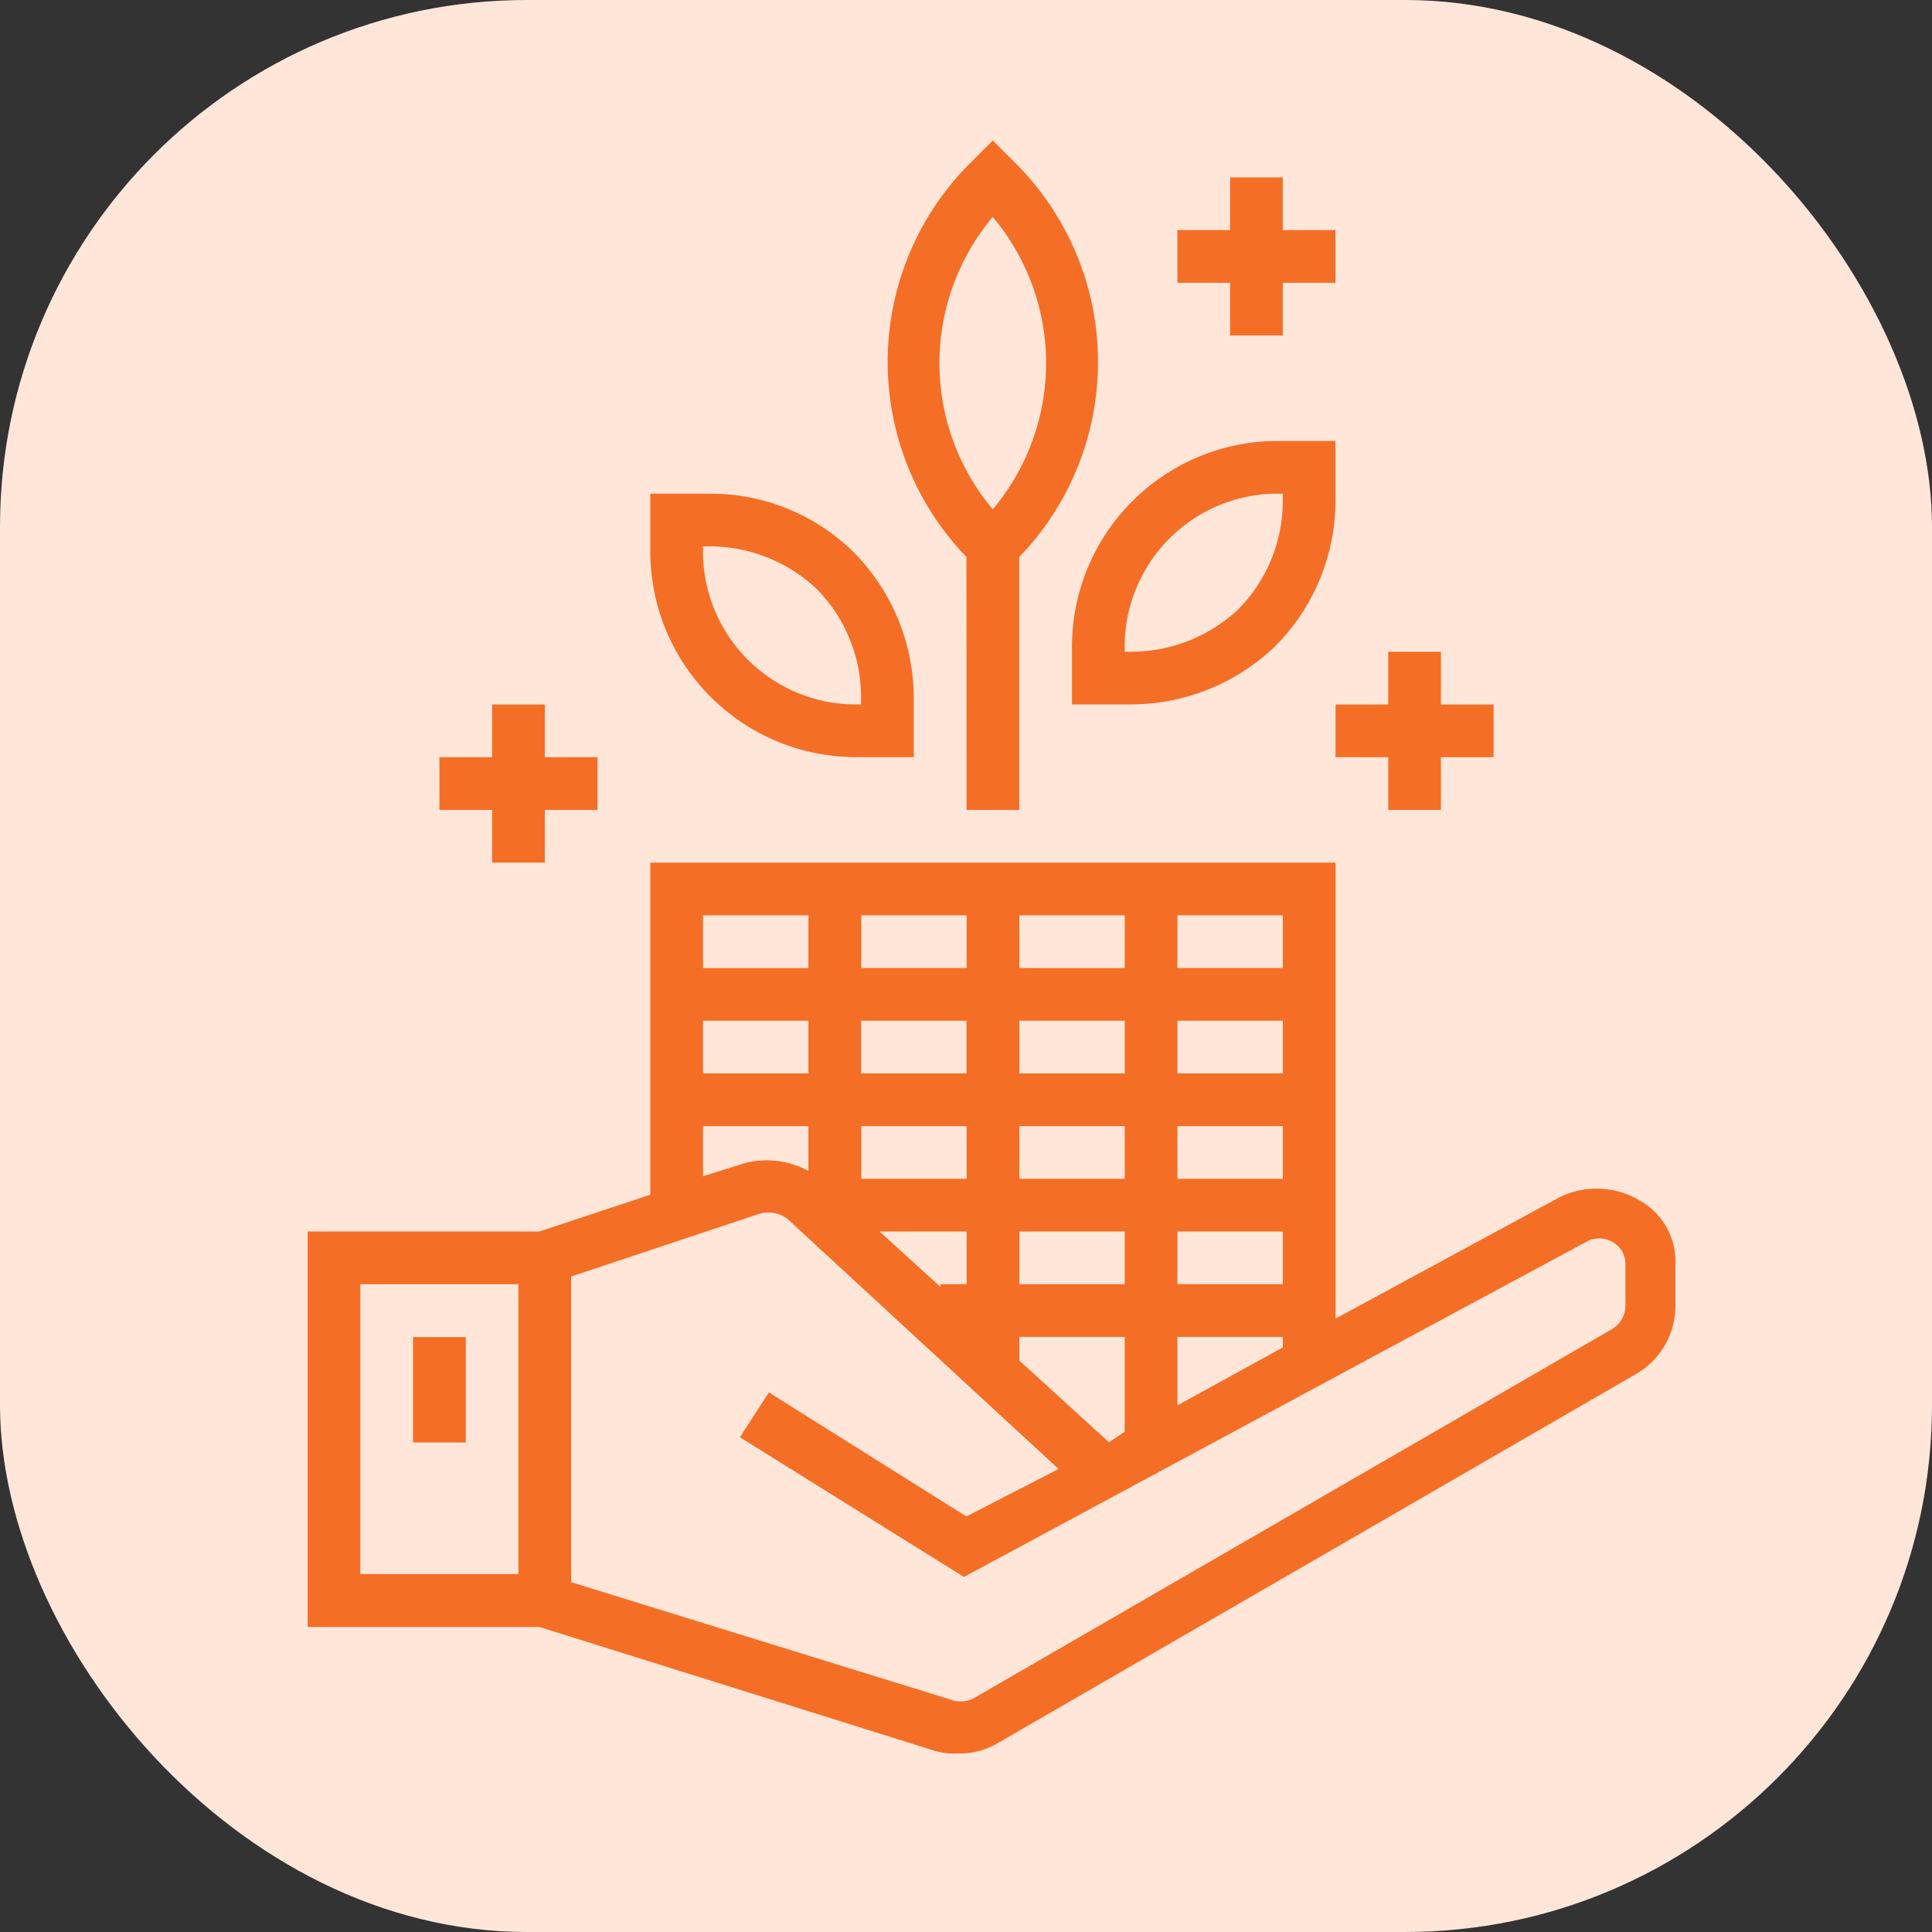
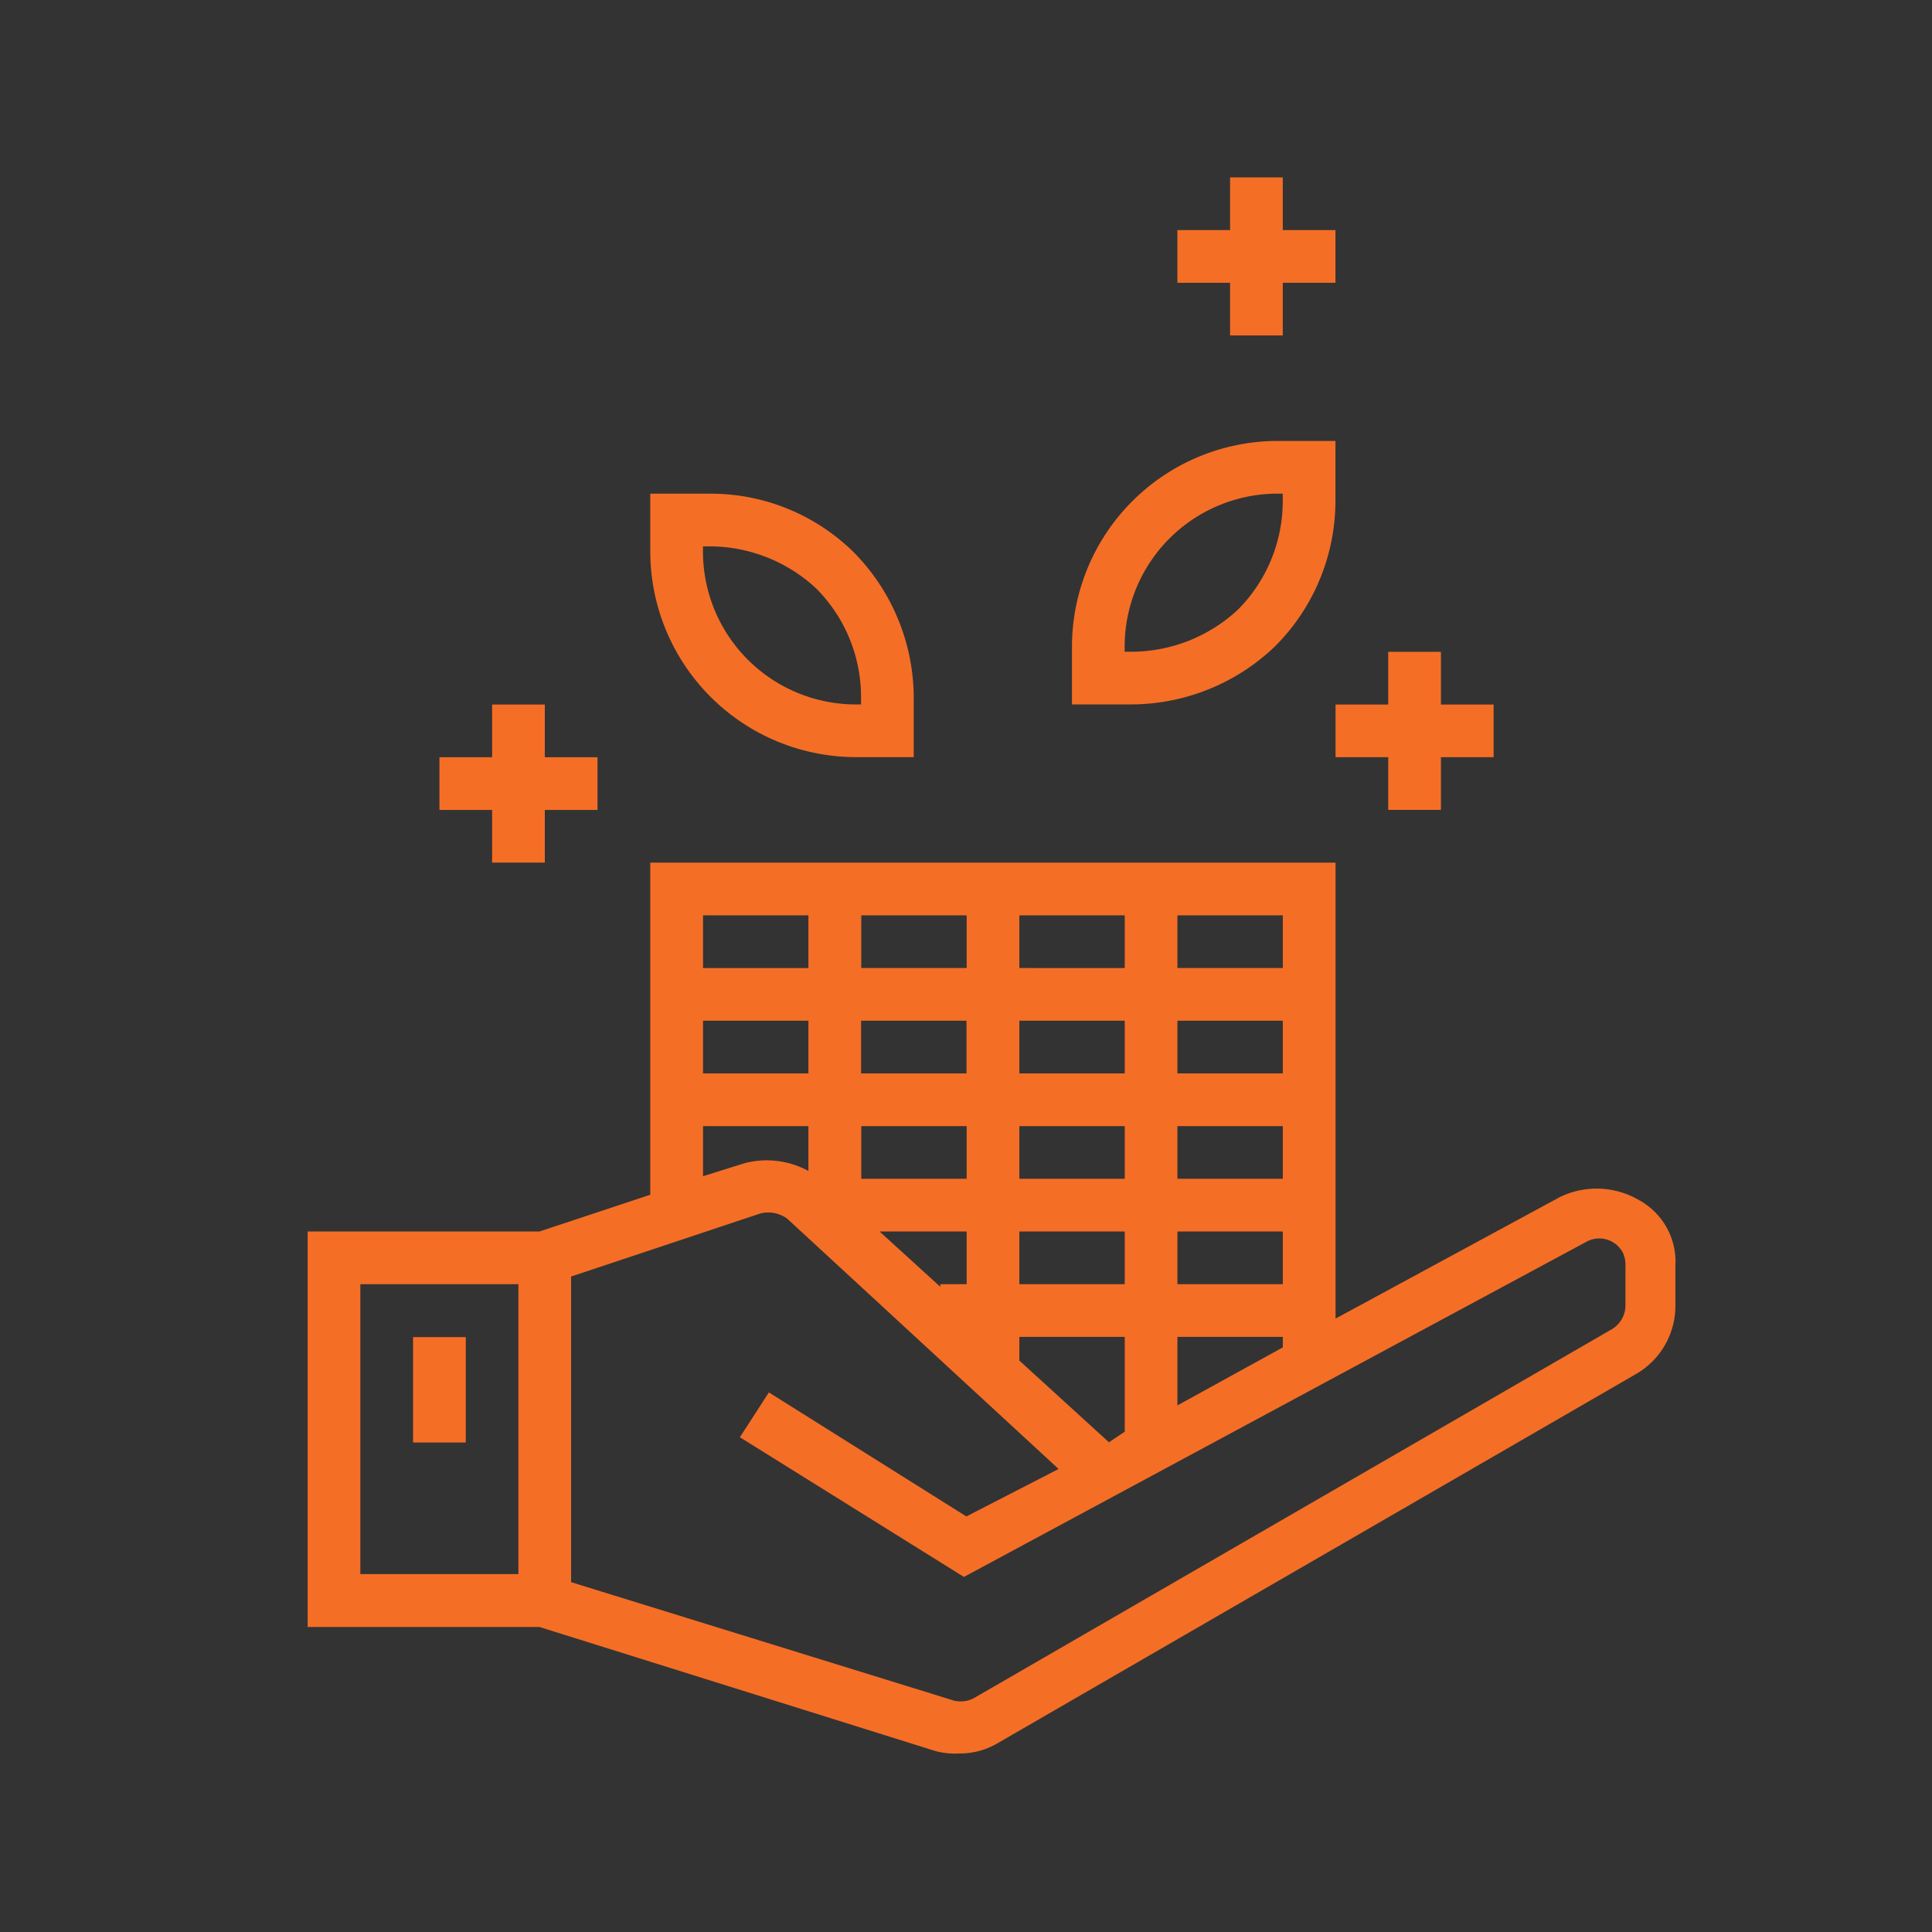
<svg xmlns="http://www.w3.org/2000/svg" width="55" height="55" viewBox="0 0 55 55">
  <rect x="0" y="0" width="55" height="55" fill="#333333" stroke="none" />
  <g id="icone_growth" data-name="icone growth" transform="translate(-537.008 -989.598)">
-     <rect id="Rectangle_148729" data-name="Rectangle 148729" width="55" height="55" rx="15" transform="translate(537.008 989.598)" fill="#ffe6d9" />
    <g id="_20620474161638008850" data-name="20620474161638008850" transform="translate(539.766 992.998)">
      <path id="Tracé_97381" data-name="Tracé 97381" d="M43.89,37.6a2.388,2.388,0,0,0-2.251-.075L35.262,40.98V28H15.754v9.454L12.6,38.5H6V49.759h6.6l11.255,3.526a2.077,2.077,0,0,0,.675.075,2.117,2.117,0,0,0,1.125-.3l18.157-10.5a2.239,2.239,0,0,0,1.125-1.951V39.48A2,2,0,0,0,43.89,37.6ZM21.756,32.5h3V34h-3Zm-1.5,1.5h-3V32.5h3Zm13.505,6h-3V38.5h3Zm-4.5-1.5V40h-3V38.5Zm-3-1.5V35.5h3V37Zm7.5,0h-3V35.5h3Zm0-3h-3V32.5h3Zm-4.5,0h-3V32.5h3Zm-3-3V29.5h3V31Zm-1.5,0h-3V29.5h3Zm0,4.5V37h-3V35.5Zm0,3V40h-.75v.075L22.282,38.5Zm1.5,3h3v2.7l-.45.3-2.551-2.326Zm4.5,0h3v.3l-3,1.651Zm3-10.5h-3V29.5h3ZM20.256,29.5V31h-3V29.5Zm-3,6h3v1.276a2.493,2.493,0,0,0-1.8-.225l-1.2.375ZM7.5,40H12v8.253H7.5Zm36.015.6a.788.788,0,0,1-.375.675l-18.157,10.5a.8.8,0,0,1-.6.075L13.5,48.483v-8.7l5.4-1.8a.924.924,0,0,1,.75.15l7.728,7.128-2.626,1.351L19.13,43.081l-.825,1.276,6.378,3.977L42.39,38.8a.759.759,0,0,1,1.05.3.816.816,0,0,1,.075.375Z" transform="translate(0 -6.842)" fill="#f56e26" />
      <rect id="Rectangle_148752" data-name="Rectangle 148752" width="1.501" height="3.001" transform="translate(9.001 34.664)" fill="#f56e26" />
      <path id="Tracé_97382" data-name="Tracé 97382" d="M35,19.5h1.726a5.934,5.934,0,0,0,4.052-1.651A5.858,5.858,0,0,0,42.5,13.726V12H40.852A5.86,5.86,0,0,0,35,17.852Zm1.5-1.651A4.355,4.355,0,0,1,40.852,13.5H41v.225A4.378,4.378,0,0,1,39.727,16.8a4.461,4.461,0,0,1-3,1.2H36.5Z" transform="translate(-7.241 -2.847)" fill="#f56e26" />
-       <path id="Tracé_97383" data-name="Tracé 97383" d="M30.254,19.658h1.5v-7.2a7.994,7.994,0,0,0-.075-11.18L31,.6l-.675.675a7.994,7.994,0,0,0-.075,11.18ZM31,2.776A6.466,6.466,0,0,1,31,11.1,6.466,6.466,0,0,1,31,2.776Z" transform="translate(-5.496 0)" fill="#f56e26" />
      <path id="Tracé_97384" data-name="Tracé 97384" d="M24.852,21.5H26.5V19.777a5.91,5.91,0,0,0-1.726-4.127A5.8,5.8,0,0,0,20.726,14H19v1.651A5.86,5.86,0,0,0,24.852,21.5Zm-4.352-6h.225a4.461,4.461,0,0,1,3,1.2A4.378,4.378,0,0,1,25,19.777V20h-.15A4.355,4.355,0,0,1,20.5,15.651Z" transform="translate(-3.246 -3.346)" fill="#f56e26" />
      <path id="Tracé_97385" data-name="Tracé 97385" d="M40.5,6.5H42V5h1.5V3.5H42V2H40.5V3.5H39V5h1.5Z" transform="translate(-8.24 -0.35)" fill="#f56e26" />
      <path id="Tracé_97386" data-name="Tracé 97386" d="M45,21.5V23h1.5v1.5H48V23h1.5V21.5H48V20H46.5v1.5Z" transform="translate(-9.738 -4.844)" fill="#f56e26" />
      <path id="Tracé_97387" data-name="Tracé 97387" d="M12.5,26.5H14V25h1.5V23.5H14V22H12.5v1.5H11V25h1.5Z" transform="translate(-1.248 -5.343)" fill="#f56e26" />
    </g>
  </g>
</svg>